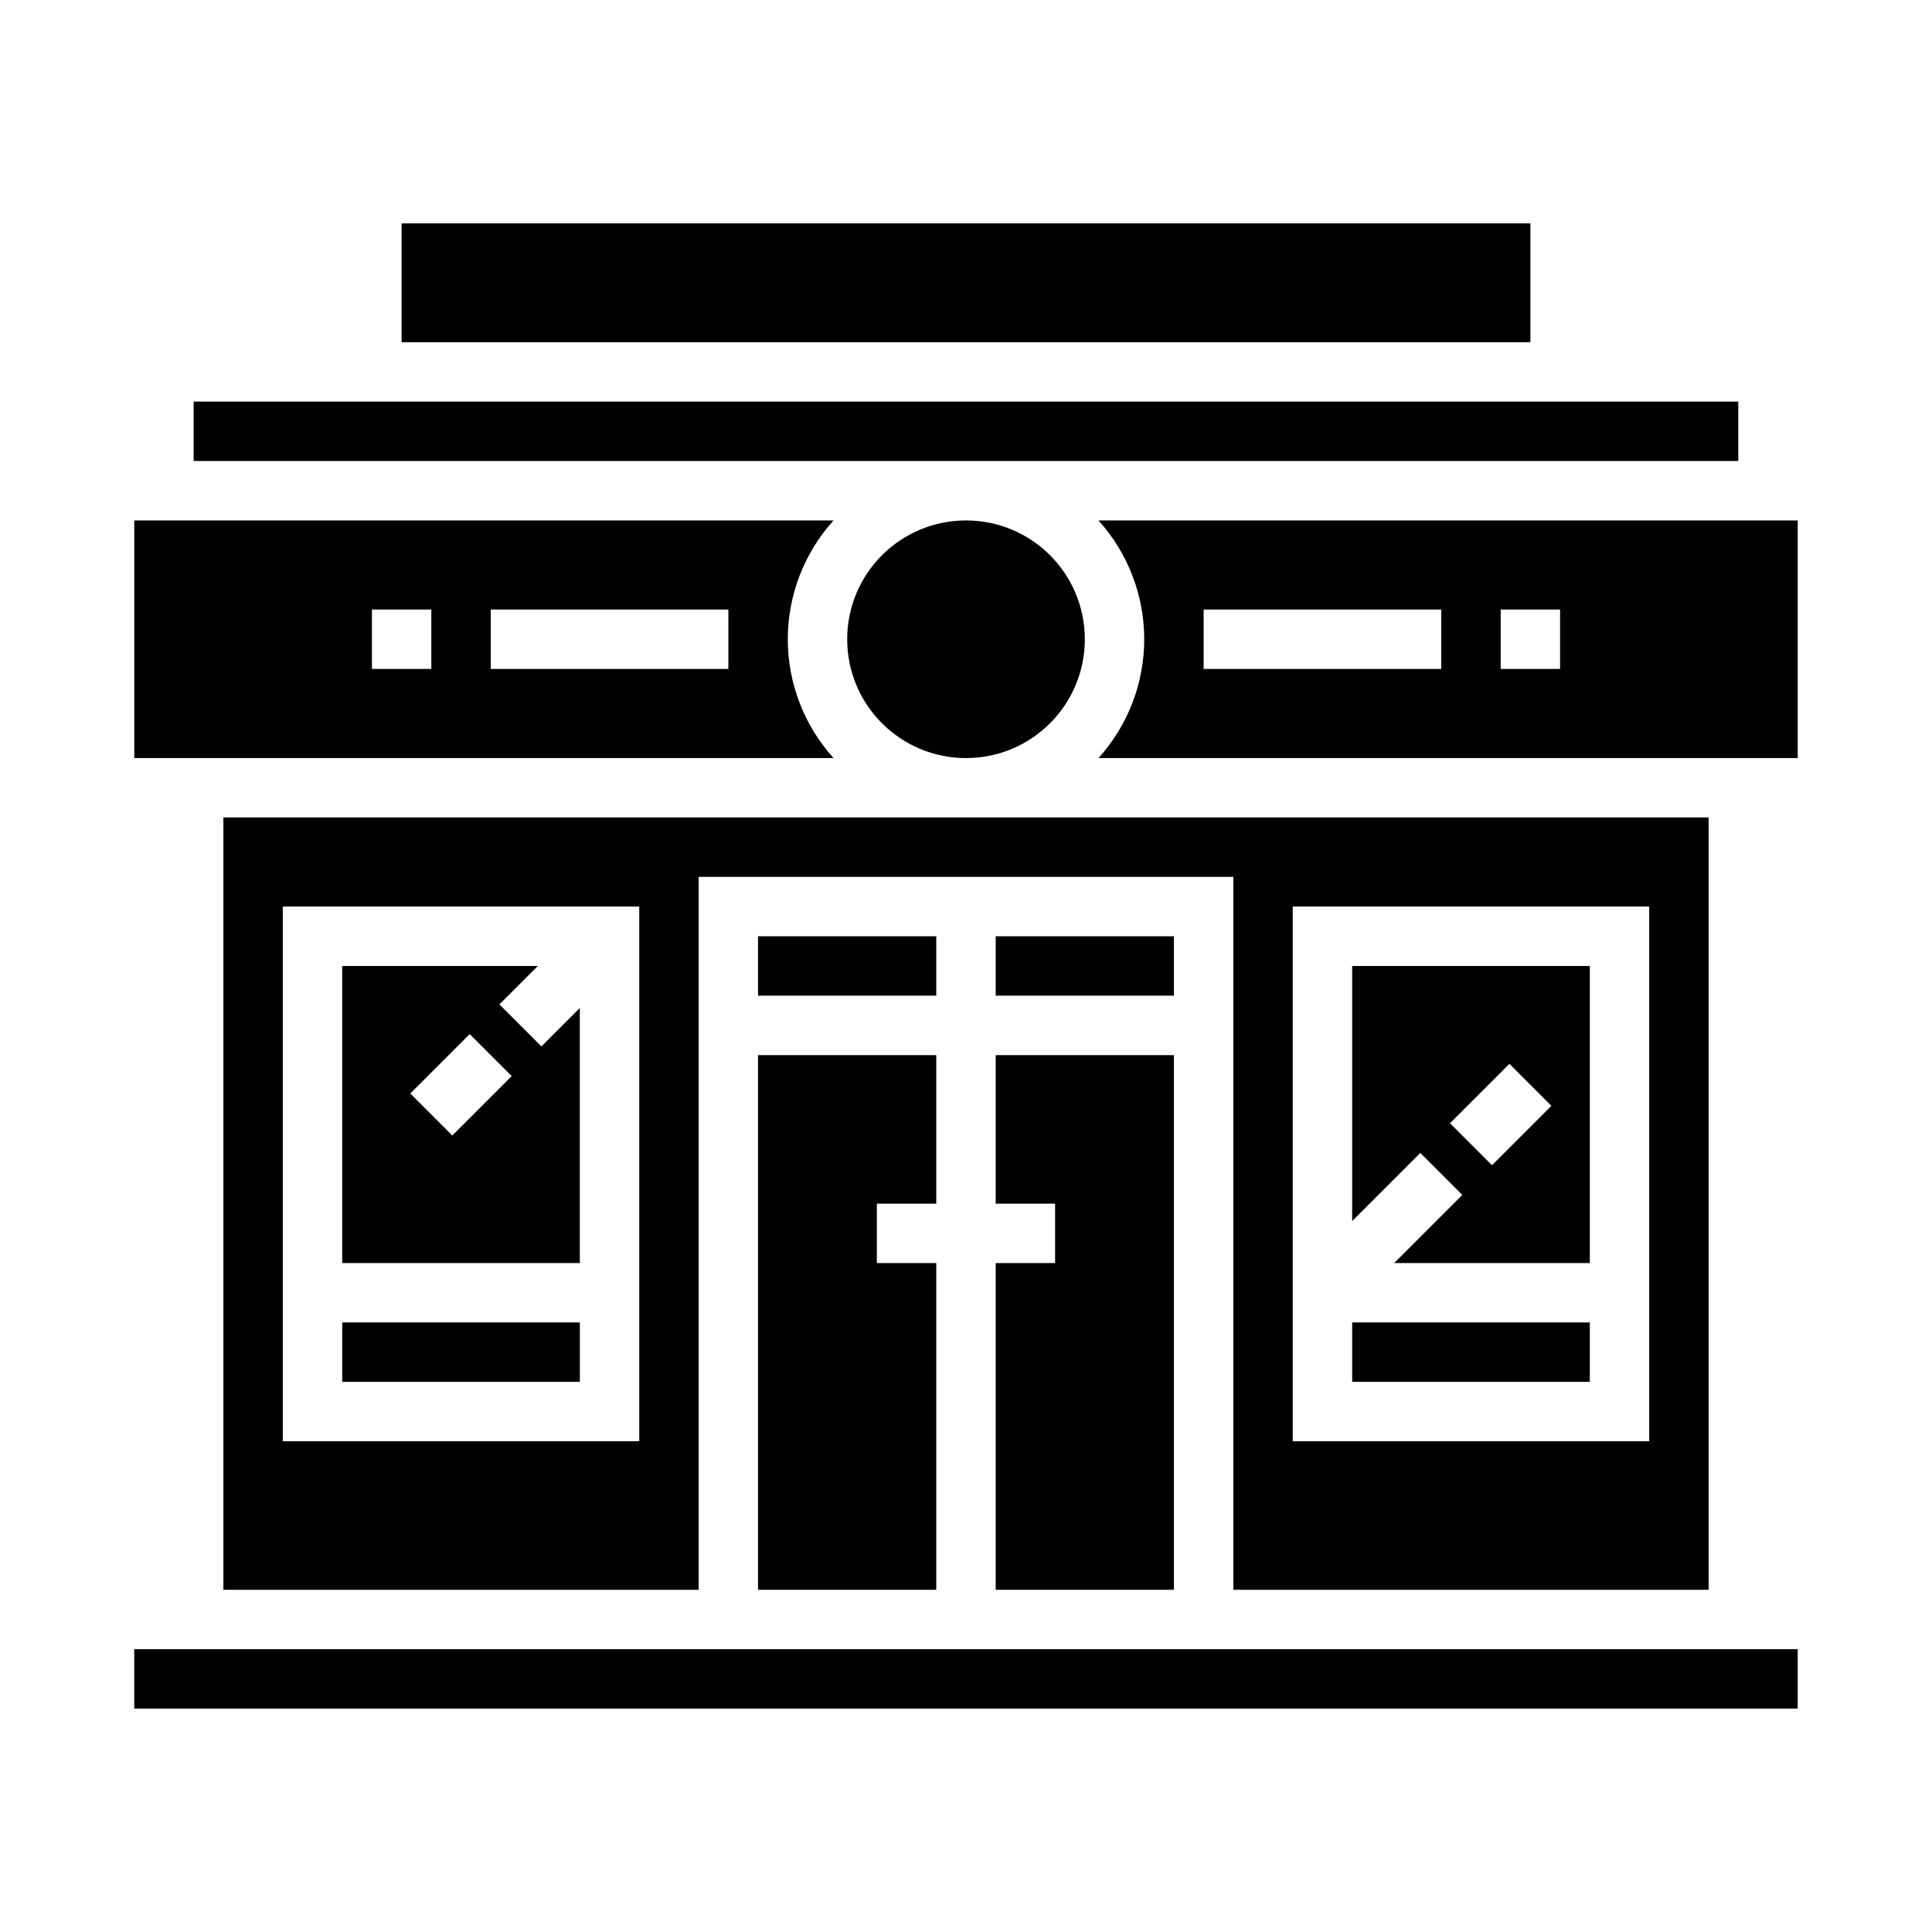
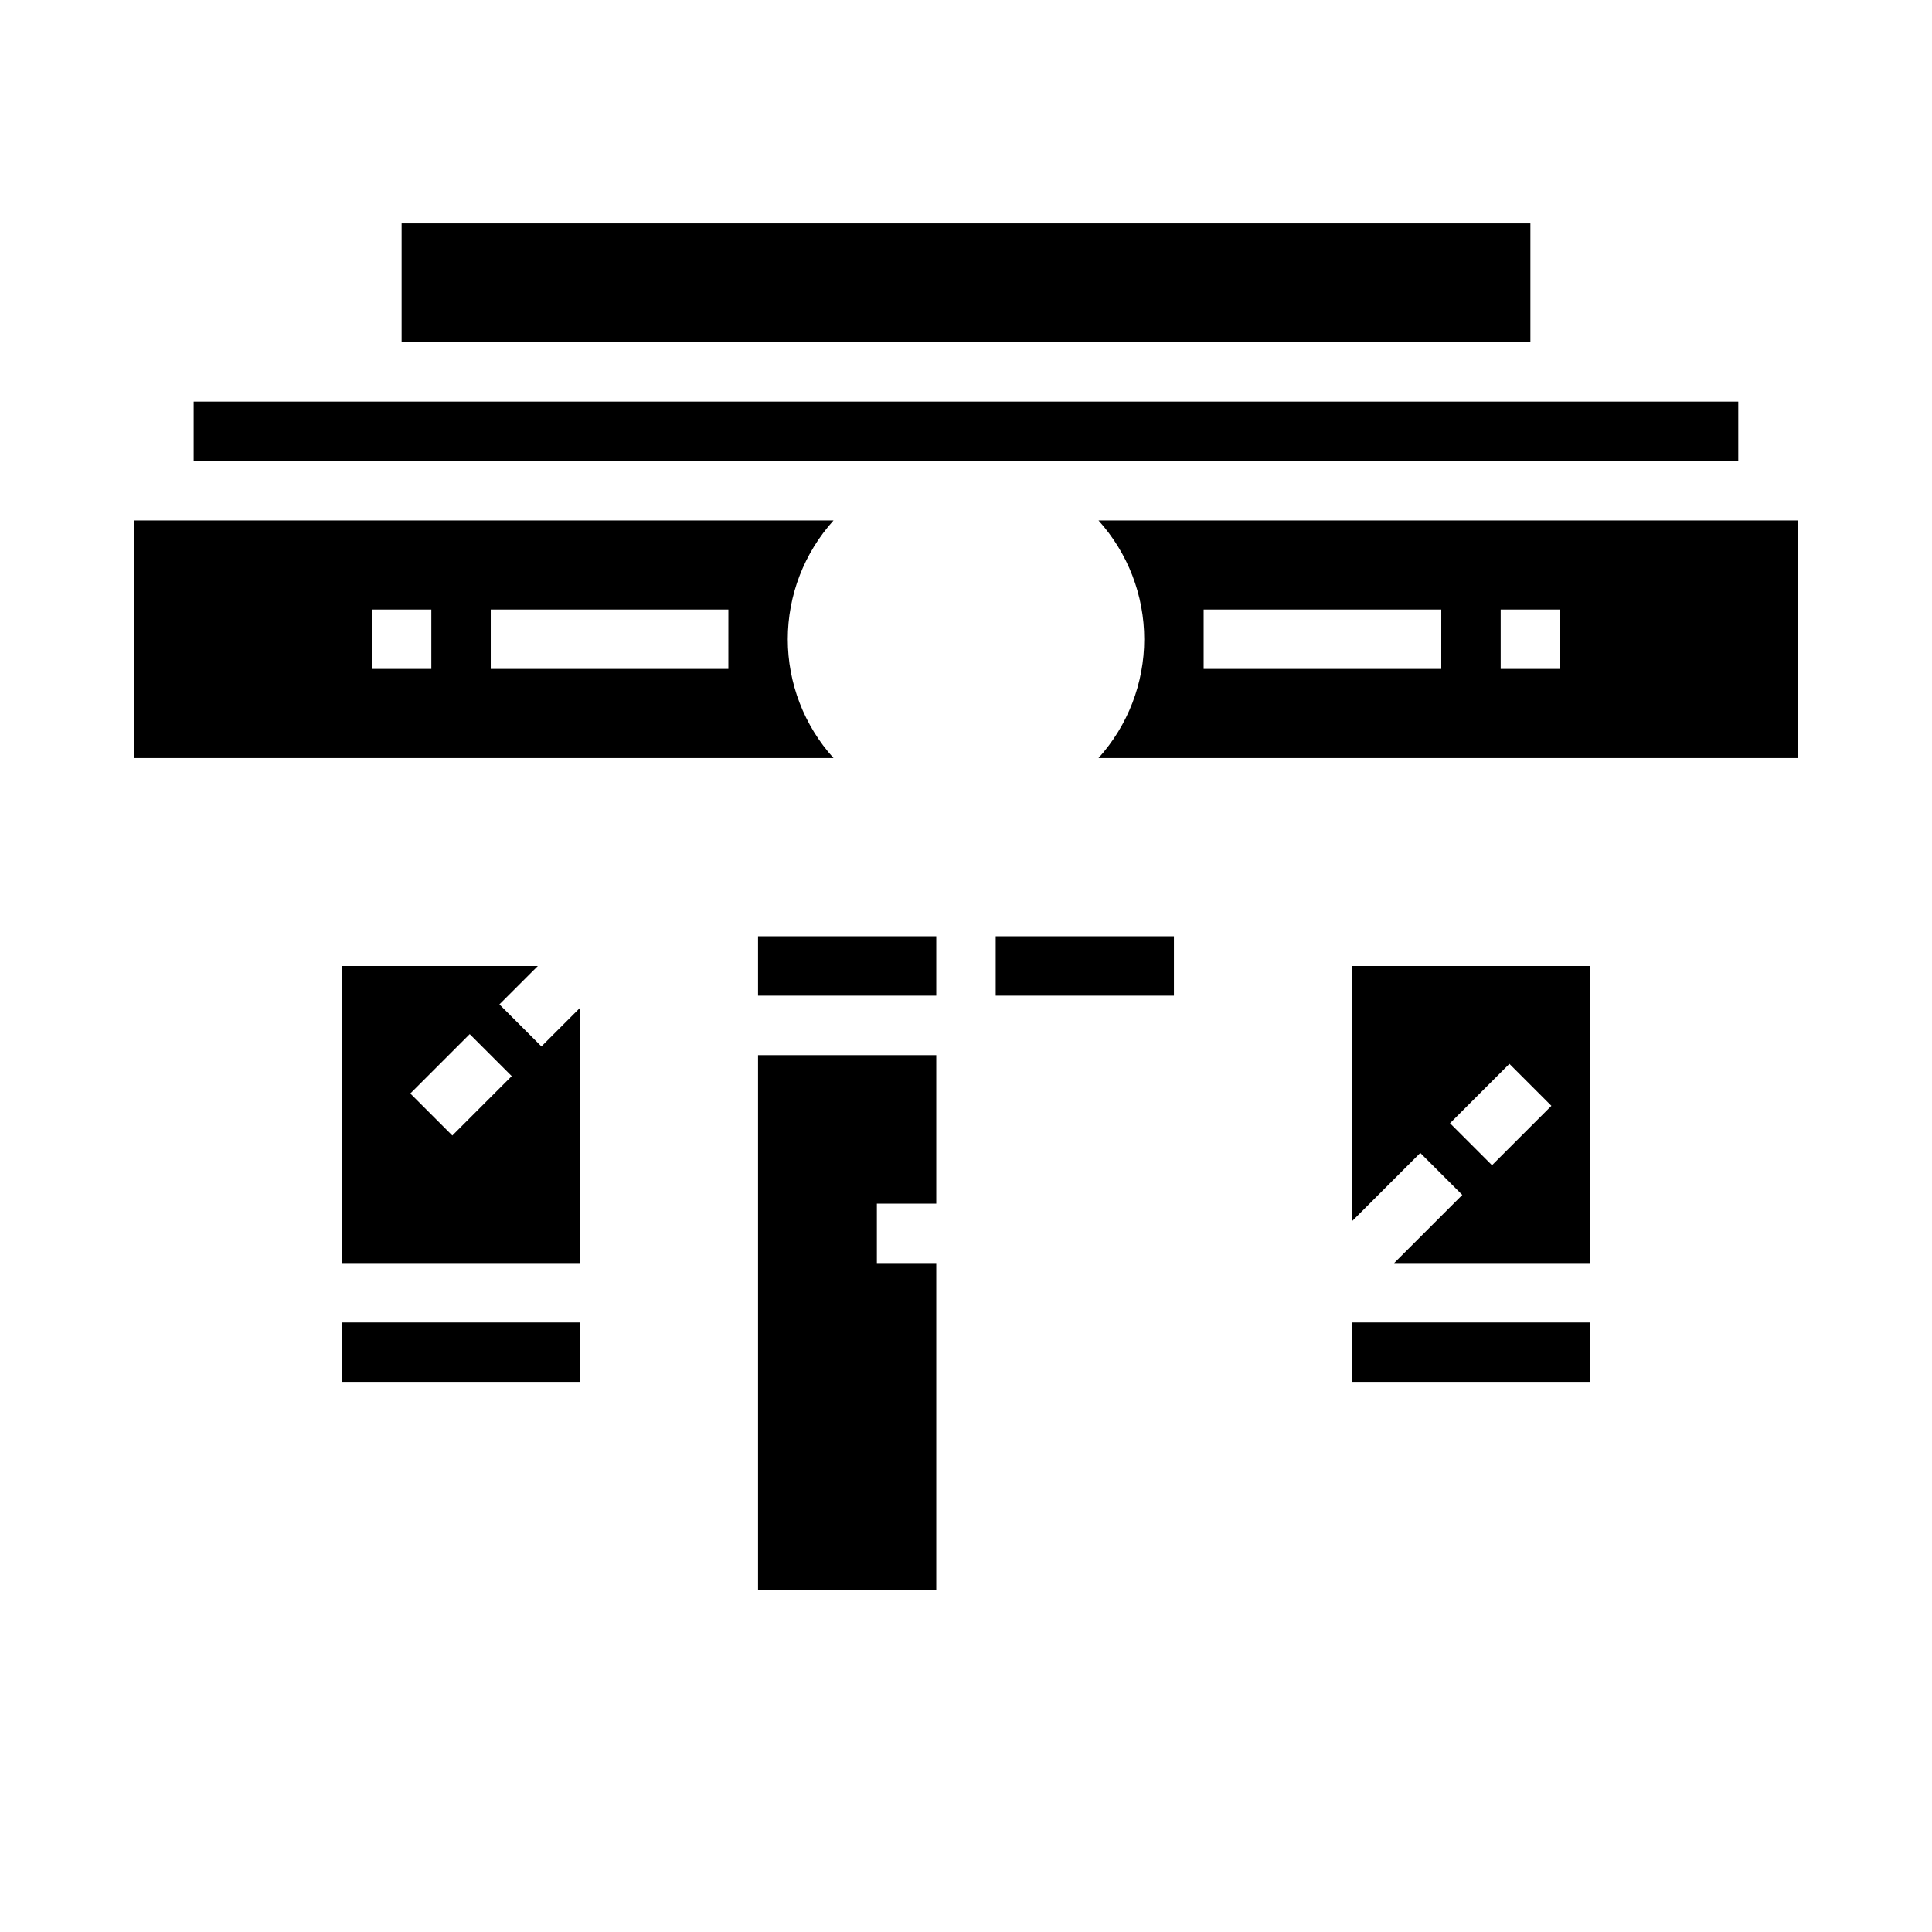
<svg xmlns="http://www.w3.org/2000/svg" fill="#000000" width="800px" height="800px" version="1.1" viewBox="144 144 512 512">
  <g>
    <path d="m392.12 462.98v-39.363h-47.23v141.7h47.23v-86.594h-15.742v-15.742z" />
-     <path d="m596.8 565.31v-204.68h-393.6v204.68h125.95v-188.93h141.7v188.93zm-283.39-39.363h-94.465v-141.7h94.465zm173.18-141.7h94.465v141.7h-94.465z" />
    <path d="m407.87 392.12h47.23v15.742h-47.23z" />
-     <path d="m407.87 478.72v86.594h47.23v-141.7h-47.23v39.363h15.742v15.742z" />
-     <path d="m502.34 467.59 18.051-18.051 11.133 11.133-18.055 18.051h51.848v-78.719h-62.977zm41.668-41.668 11.133 11.133-15.742 15.742-11.133-11.133z" />
+     <path d="m502.34 467.59 18.051-18.051 11.133 11.133-18.055 18.051h51.848v-78.719h-62.977zm41.668-41.668 11.133 11.133-15.742 15.742-11.133-11.133" />
    <path d="m502.34 494.46h62.977v15.742h-62.977z" />
    <path d="m250.43 203.2h299.14v31.488h-299.14z" />
    <path d="m195.32 250.43h409.34v15.742h-409.34z" />
    <path d="m297.66 411.13-10.18 10.18-11.133-11.133 10.18-10.176h-51.844v78.719h62.977zm-33.793 33.793-11.133-11.133 15.742-15.742 11.133 11.133z" />
    <path d="m234.69 494.46h62.977v15.742h-62.977z" />
-     <path d="m179.58 581.05h440.83v15.742h-440.83z" />
    <path d="m344.89 392.12h47.23v15.742h-47.23z" />
    <path d="m352.77 313.41c0.004-11.637 4.324-22.855 12.125-31.488h-185.31v62.977h185.31c-7.801-8.633-12.121-19.852-12.125-31.488zm-94.465 7.871h-15.742v-15.742h15.742zm78.719 0h-62.973v-15.742h62.977z" />
-     <path d="m431.49 313.41c0 17.391-14.098 31.488-31.488 31.488s-31.488-14.098-31.488-31.488 14.098-31.488 31.488-31.488 31.488 14.098 31.488 31.488" />
    <path d="m435.11 281.92c7.801 8.633 12.121 19.852 12.121 31.488s-4.32 22.855-12.121 31.488h185.3v-62.977zm90.84 39.359h-62.973v-15.742h62.977zm31.488 0h-15.742v-15.742h15.742z" />
  </g>
</svg>